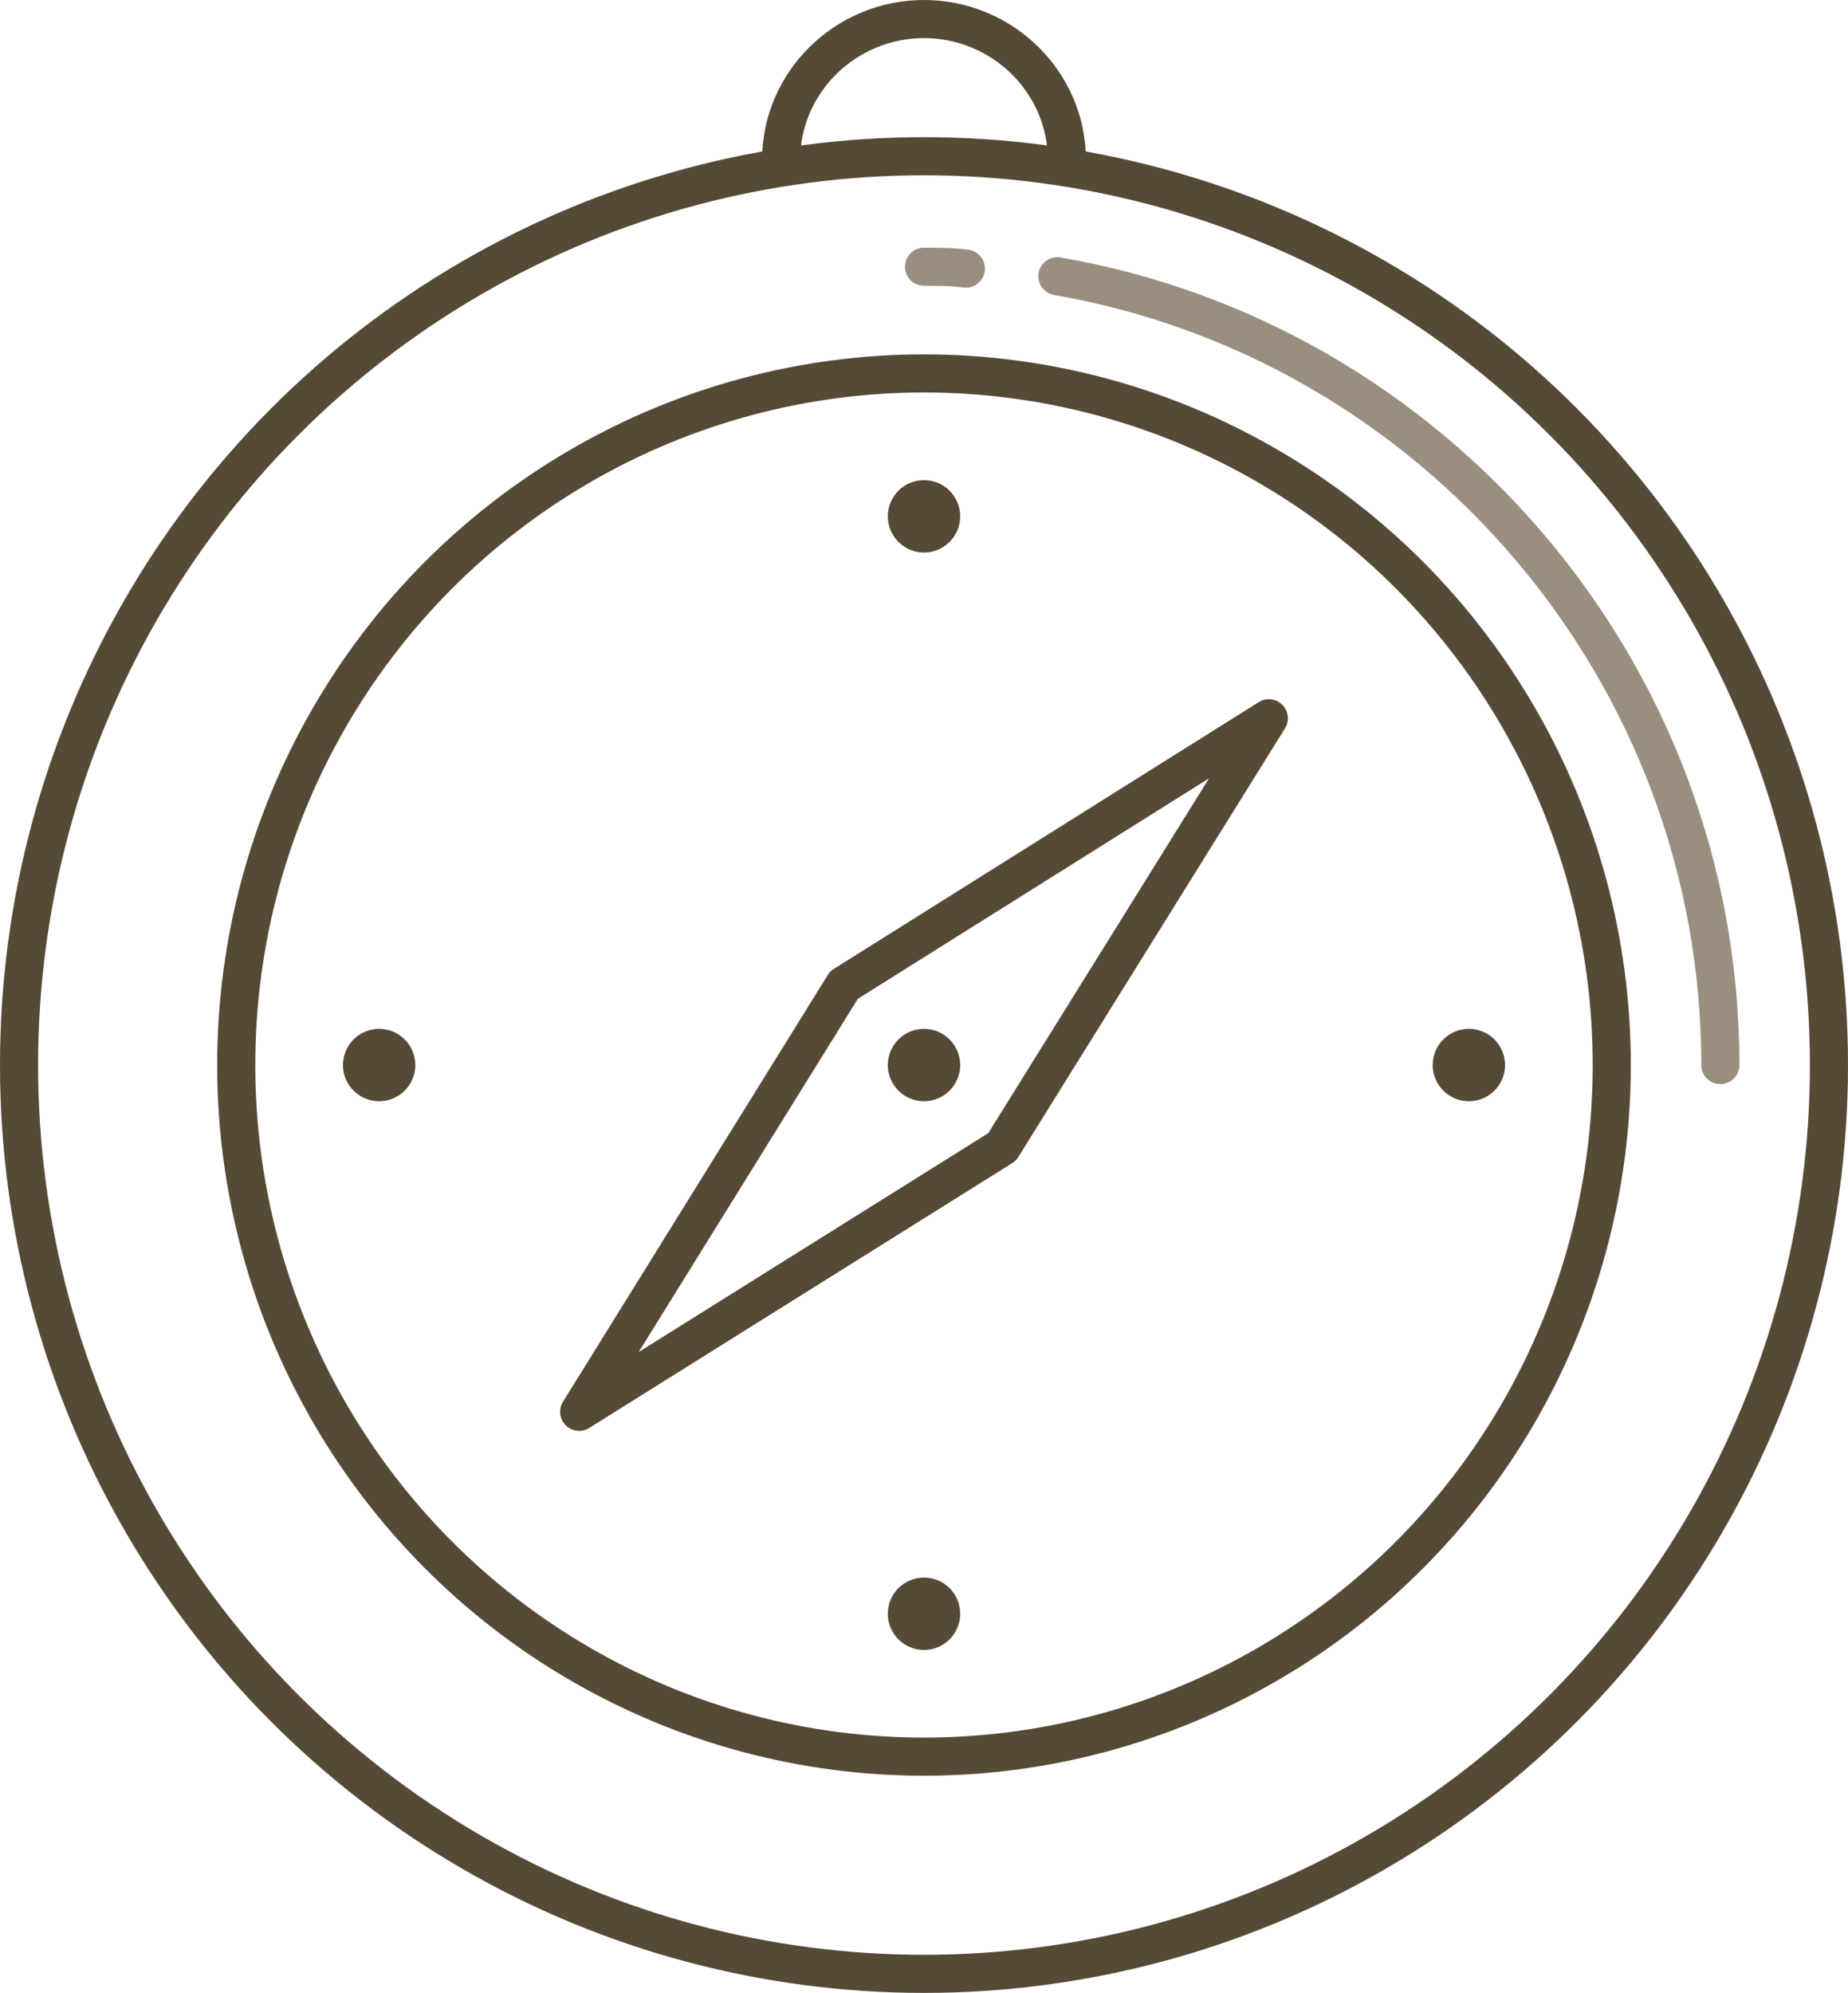
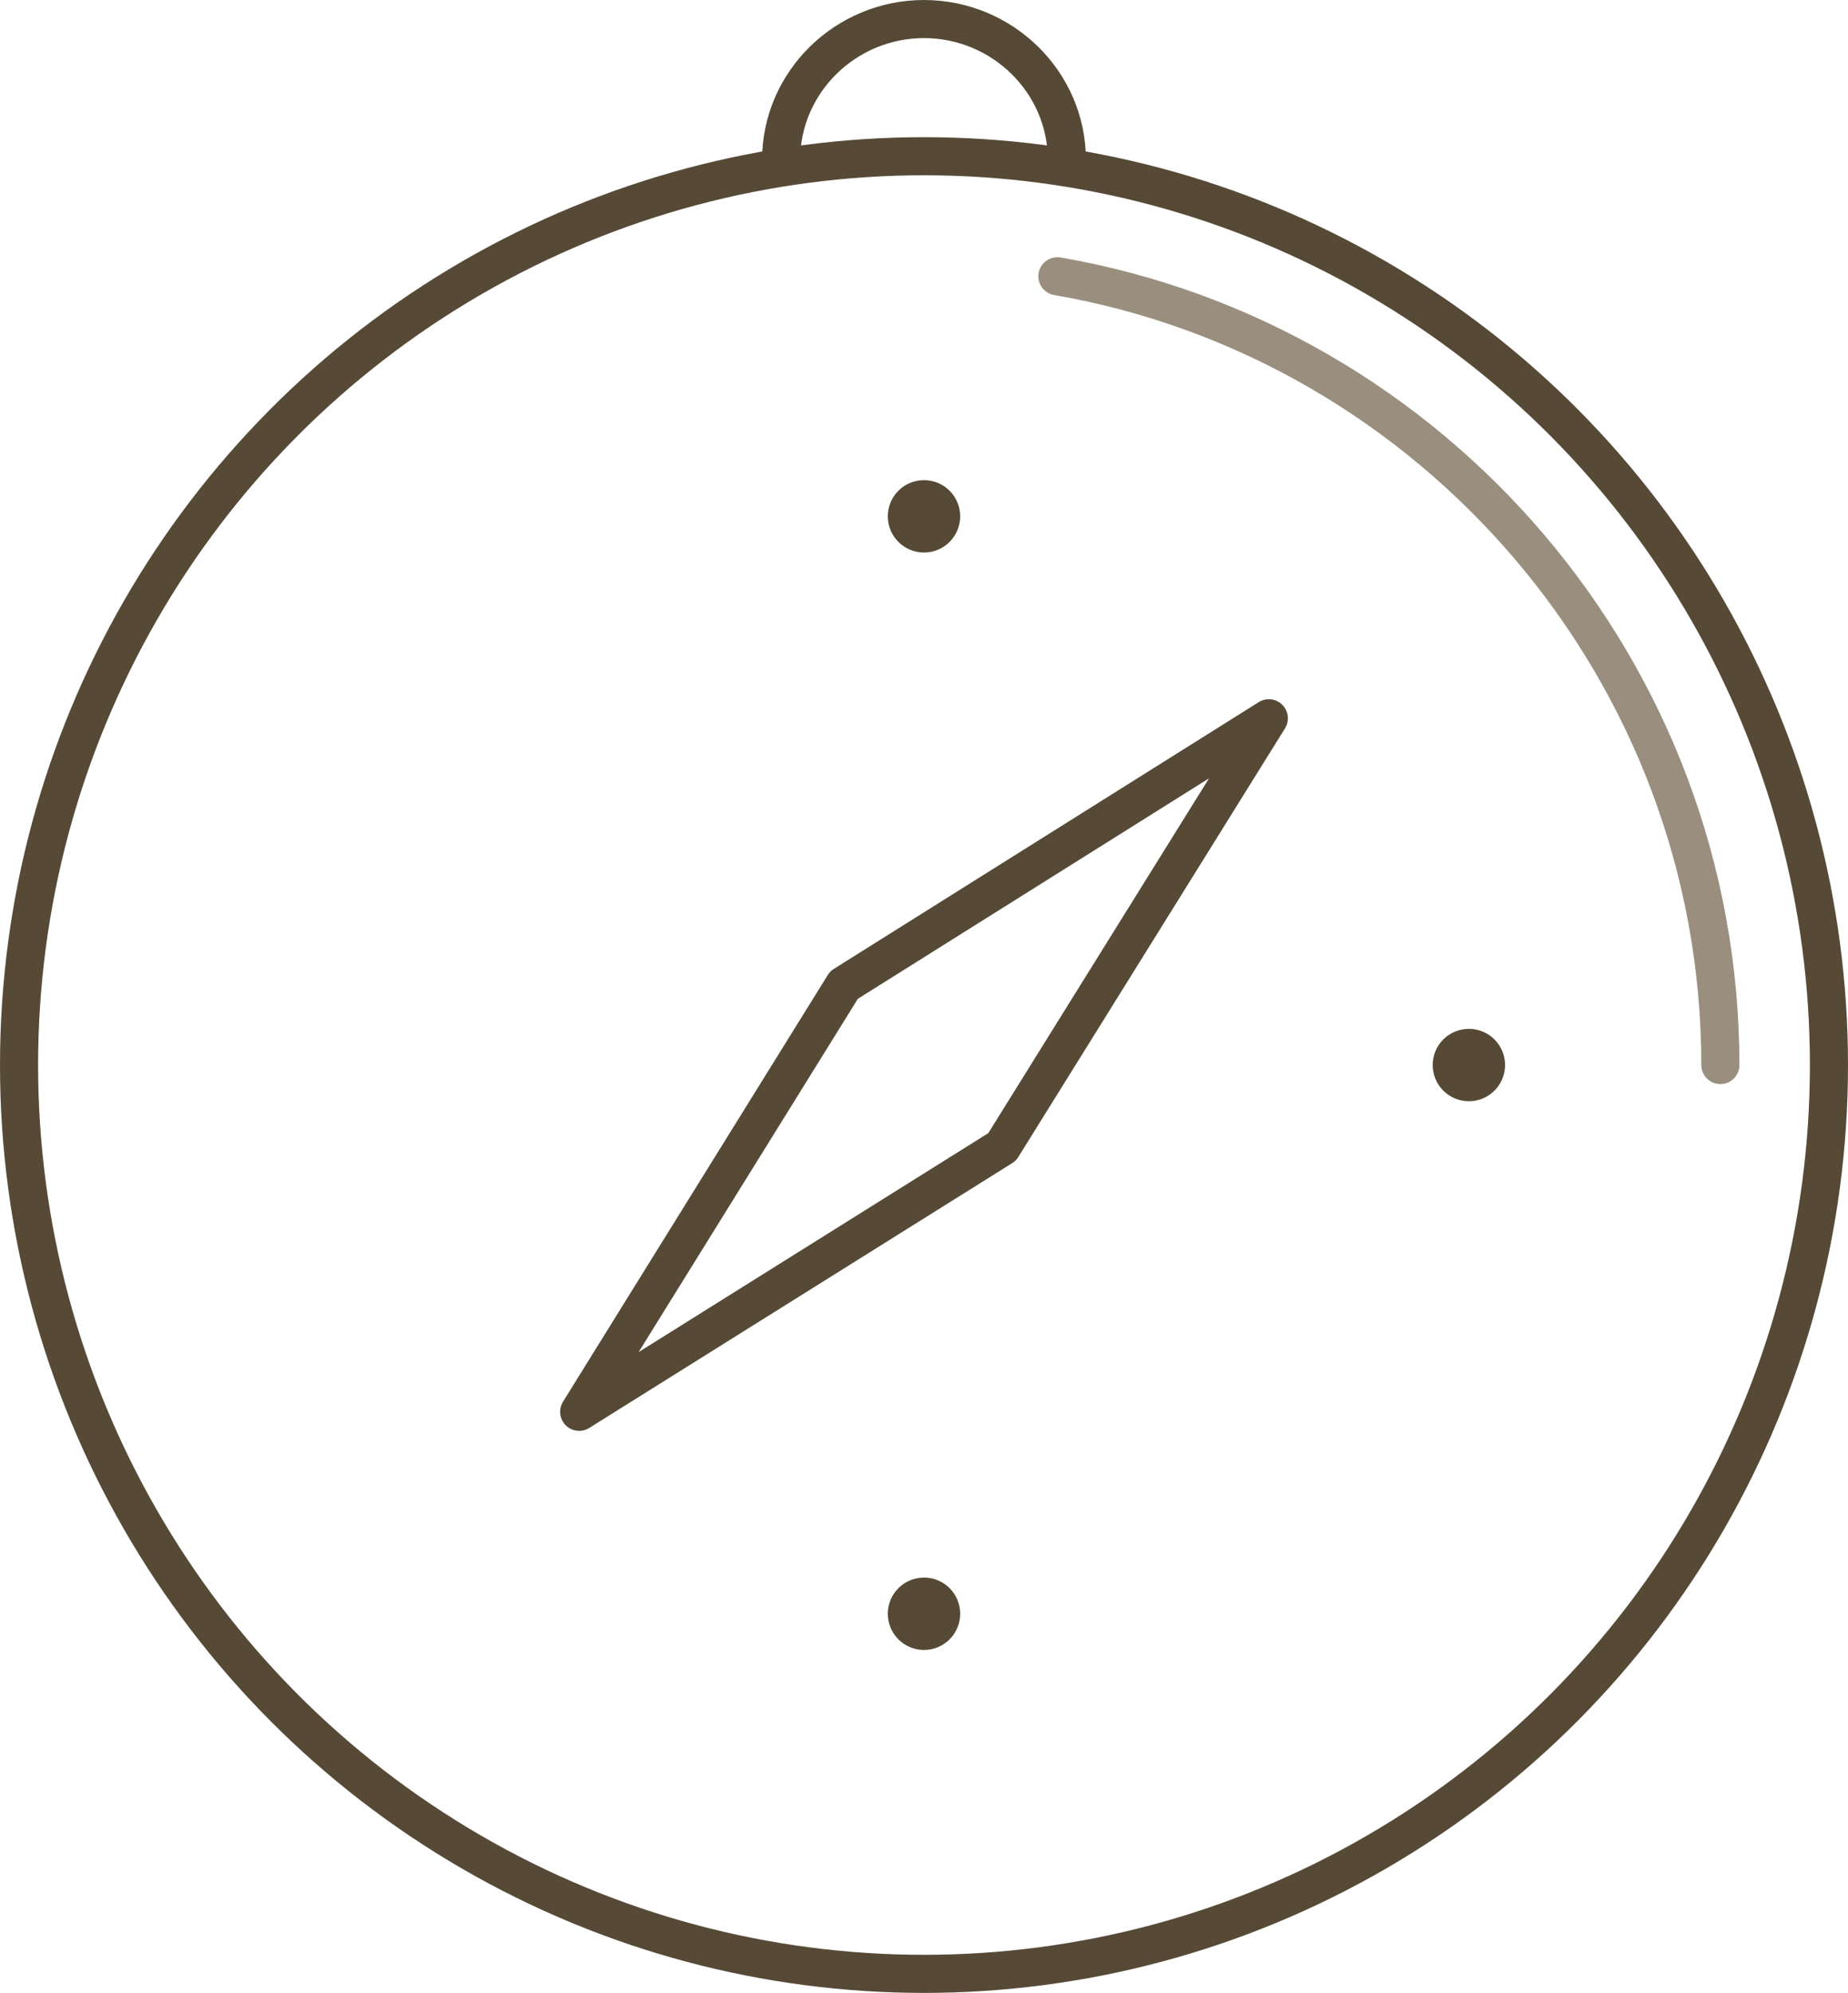
<svg xmlns="http://www.w3.org/2000/svg" version="1.1" id="Layer_1" x="0px" y="0px" viewBox="0 0 97 104.6" style="enable-background:new 0 0 97 104.6;" xml:space="preserve">
  <style type="text/css">
	.st0{fill:none;stroke:#564A37;stroke-width:2;stroke-linecap:round;stroke-linejoin:round;stroke-miterlimit:10;}
	.st1{fill:none;stroke:#9A8F7F;stroke-width:2;stroke-linecap:round;stroke-linejoin:round;stroke-miterlimit:10;}
	.st2{fill:#564A37;stroke:#564A37;stroke-width:2;stroke-linecap:round;stroke-linejoin:round;stroke-miterlimit:10;}
</style>
  <g>
-     <path class="st0" d="M56,8.6c0,0,0,0,0-0.2C56,4.3,52.6,1,48.5,1S41,4.3,41,8.4c0,0.2,0,0.2,0,0.2" />
+     <path class="st0" d="M56,8.6c0,0,0,0,0-0.2C56,4.3,52.6,1,48.5,1S41,4.3,41,8.4" />
    <ellipse class="st0" cx="48.5" cy="55.9" rx="47.5" ry="47.7" />
    <path class="st1" d="M55.5,14.5c19.7,3.4,34.8,20.7,34.8,41.4" />
-     <path class="st1" d="M48.5,14c0.7,0,1.5,0,2.2,0.1" />
-     <ellipse class="st0" cx="48.5" cy="55.9" rx="36.1" ry="36.3" />
    <polygon class="st0" points="30.4,74.1 52.6,60.2 66.6,37.7 44.3,51.7  " />
-     <ellipse class="st2" cx="48.5" cy="55.9" rx="0.9" ry="0.9" />
    <ellipse class="st2" cx="48.5" cy="27.1" rx="0.9" ry="0.9" />
    <ellipse class="st2" cx="48.5" cy="84.7" rx="0.9" ry="0.9" />
    <ellipse class="st2" cx="77.1" cy="55.9" rx="0.9" ry="0.9" />
-     <ellipse class="st2" cx="19.9" cy="55.9" rx="0.9" ry="0.9" />
  </g>
</svg>